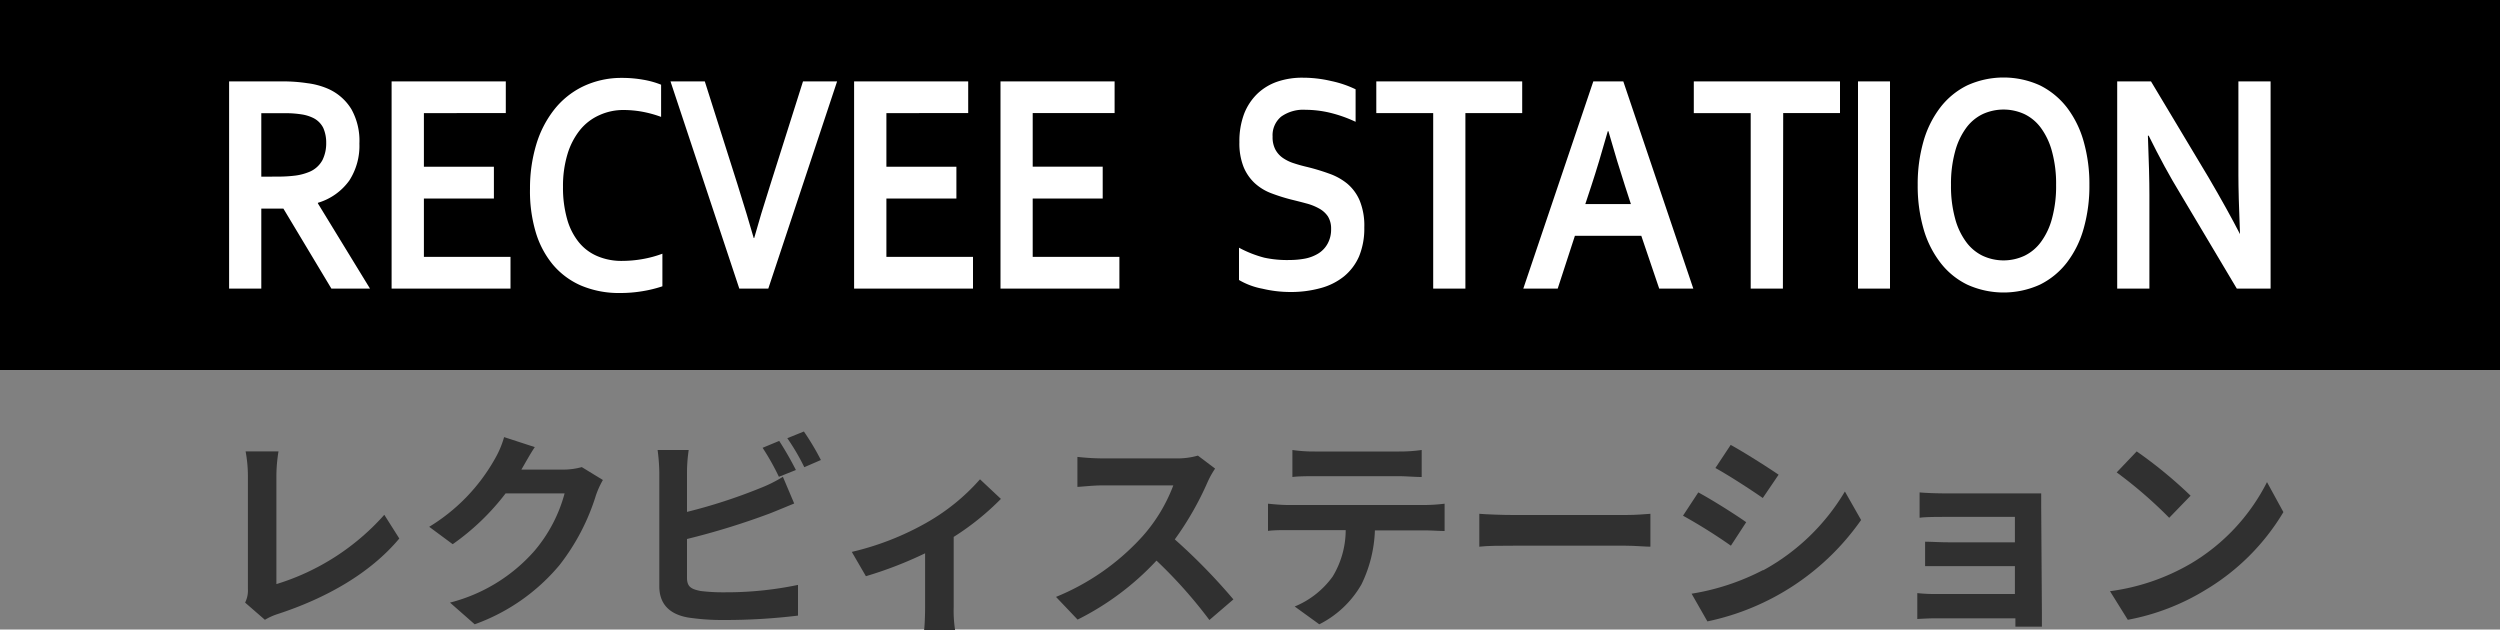
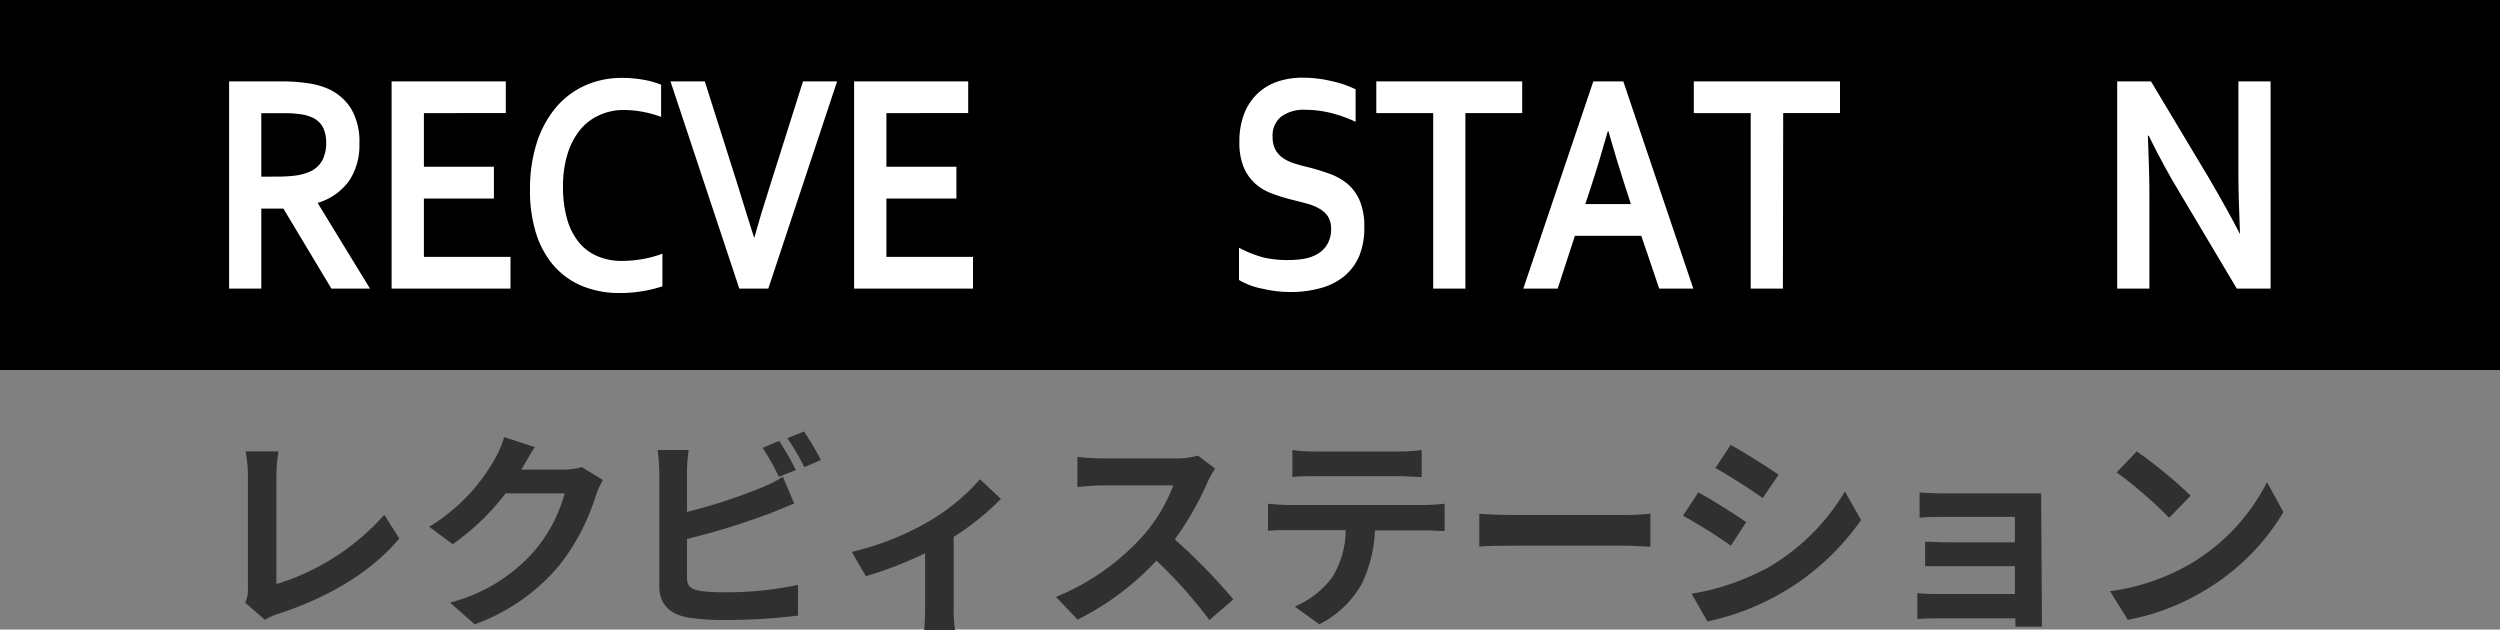
<svg xmlns="http://www.w3.org/2000/svg" viewBox="0 0 250 62.95">
  <rect x="0" y="0" width="250" height="62.95" fill="#808080" stroke="none" />
  <defs>
    <style>.cls-1{fill:#303030;}.cls-2{fill:#fff;}</style>
  </defs>
  <g id="レイヤー_2" data-name="レイヤー 2">
    <g id="_レイヤー_" data-name="&lt;レイヤー&gt;">
      <path class="cls-1" d="M24.51,60.26a2.68,2.68,0,0,0,.28-1.37V47.51a13.6,13.6,0,0,0-.23-2.37h3.29a15.69,15.69,0,0,0-.21,2.37v10.9a23.72,23.72,0,0,0,10.79-6.93l1.5,2.37c-2.88,3.45-7.25,5.95-12.18,7.56a6.28,6.28,0,0,0-1.26.57Z" />
      <path class="cls-1" d="M60.29,48a8.8,8.8,0,0,0-.69,1.51,21.71,21.71,0,0,1-3.65,7,19.71,19.71,0,0,1-8.48,5.92L45,60.26a16.75,16.75,0,0,0,8.46-5.19,14.78,14.78,0,0,0,3-5.73h-5.9a23.94,23.94,0,0,1-5.29,5.08l-2.35-1.74a18.59,18.59,0,0,0,6.55-6.76,9.49,9.49,0,0,0,.94-2.21l3.07,1c-.5.74-1,1.68-1.28,2.14l-.06.11h4.22a7,7,0,0,0,1.82-.25Z" />
      <path class="cls-1" d="M68.7,57.78c0,.9.42,1.13,1.36,1.32a18.46,18.46,0,0,0,2.44.13,35,35,0,0,0,7.3-.74v3.07a60.3,60.3,0,0,1-7.47.44,22.75,22.75,0,0,1-3.53-.25c-1.82-.32-2.87-1.32-2.87-3.13V47.18A19,19,0,0,0,65.76,45h3.11a15.44,15.44,0,0,0-.17,2.19v4A54.08,54.08,0,0,0,76,48.82a13.53,13.53,0,0,0,2.29-1.14l1.13,2.67c-.81.33-1.76.73-2.45,1A74,74,0,0,1,68.7,53.9Zm9.19-10.1a24.39,24.39,0,0,0-1.63-2.9l1.66-.69A32.86,32.86,0,0,1,79.59,47Zm2.5-4.53A25.73,25.73,0,0,1,82.09,46l-1.66.72a21.57,21.57,0,0,0-1.7-2.9Z" />
      <path class="cls-1" d="M100.09,49.89a26.42,26.42,0,0,1-4.72,3.8v7A12.32,12.32,0,0,0,95.51,63h-3.1c.06-.42.1-1.54.1-2.27v-5.4a39.47,39.47,0,0,1-5.92,2.29l-1.41-2.43A28.06,28.06,0,0,0,92.6,52.3,20.79,20.79,0,0,0,98,47.93Z" />
      <path class="cls-1" d="M121.51,46.86a8.74,8.74,0,0,0-.73,1.3,31,31,0,0,1-3.3,5.78,58.64,58.64,0,0,1,5.86,6L120.94,62a46.9,46.9,0,0,0-5.29-5.94,27.59,27.59,0,0,1-7.89,5.9l-2.16-2.27a23.76,23.76,0,0,0,8.6-6,16.25,16.25,0,0,0,3.13-5.15h-7.12c-.88,0-2,.13-2.47.15v-3a24.28,24.28,0,0,0,2.47.15h7.4a7.42,7.42,0,0,0,2.18-.28Z" />
      <path class="cls-1" d="M142.55,50.5a17,17,0,0,0,1.91-.13V53.1c-.52,0-1.32-.06-1.91-.06h-5.06a13.3,13.3,0,0,1-1.34,5.39,10.06,10.06,0,0,1-4.22,4l-2.46-1.78a8.8,8.8,0,0,0,3.8-3,9,9,0,0,0,1.3-4.64H128.8c-.61,0-1.43,0-2,.08V50.37c.62.06,1.36.13,2,.13Zm-11.06-2.88c-.74,0-1.62,0-2.25.08V45a14.92,14.92,0,0,0,2.23.15h8.44a15.6,15.6,0,0,0,2.26-.15V47.7c-.73,0-1.53-.08-2.26-.08Z" />
      <path class="cls-1" d="M147.93,51.38c.76.06,2.29.12,3.38.12h11.28c1,0,1.91-.08,2.45-.12v3.29c-.5,0-1.57-.1-2.45-.1H151.31c-1.19,0-2.6,0-3.38.1Z" />
      <path class="cls-1" d="M174.62,52.22l-1.53,2.35a53.62,53.62,0,0,0-4.79-3l1.53-2.33C171.24,50,173.55,51.46,174.62,52.22Zm1.7,4.81a21.48,21.48,0,0,0,8.17-7.88L186.11,52a25,25,0,0,1-15.37,10.14l-1.58-2.77A23.59,23.59,0,0,0,176.32,57Zm1.54-9.56-1.58,2.33c-1.18-.82-3.36-2.24-4.74-3l1.53-2.31C174.45,45.25,176.76,46.72,177.86,47.47Z" />
      <path class="cls-1" d="M204.19,61.25c0,.33,0,1,0,1.42h-2.65c0-.19,0-.52,0-.84h-8c-.59,0-1.45.05-1.81.07V59.31a15.67,15.67,0,0,0,1.83.09h7.93V56.61h-6.69c-.8,0-1.81,0-2.29,0V54.17c.54,0,1.49.06,2.29.06h6.69V51.69h-6.92c-.78,0-2.1,0-2.61.09V49.24c.55.06,1.83.1,2.61.1h7.93c.51,0,1.28,0,1.62,0,0,.27,0,1,0,1.41Z" />
      <path class="cls-1" d="M219.06,56.37a19.89,19.89,0,0,0,7.64-8.16l1.64,3a22.44,22.44,0,0,1-7.77,7.77,22.88,22.88,0,0,1-7.79,3L211,59.12A21.61,21.61,0,0,0,219.06,56.37Zm0-6.8-2.14,2.21a44.09,44.09,0,0,0-5.25-4.54l2-2.1A44.54,44.54,0,0,1,219.06,49.57Z" />
      <rect width="250" height="37" />
      <path class="cls-2" d="M35.94,14.36a6.4,6.4,0,0,1-1,3.68,5.93,5.93,0,0,1-3.15,2.24v.06L37,28.86H33.14l-4.8-8H26.13v8H22.91V8.14h5.35a16,16,0,0,1,2.48.18,7.51,7.51,0,0,1,2,.53,5.18,5.18,0,0,1,2.4,2.07A6.47,6.47,0,0,1,35.94,14.36Zm-8.21,3.3a14,14,0,0,0,1.87-.11,5.52,5.52,0,0,0,1.3-.35A2.63,2.63,0,0,0,32.25,16a3.78,3.78,0,0,0,.37-1.72,3.62,3.62,0,0,0-.29-1.48,2.21,2.21,0,0,0-1-1,4,4,0,0,0-1.16-.36,10.35,10.35,0,0,0-1.72-.12H26.13v6.35Z" />
      <path class="cls-2" d="M42.39,25.69h8.66v3.17H39.16V8.14H50.58v3.17H42.39v5.36h7v3.18h-7Z" />
      <path class="cls-2" d="M62.37,11a5.74,5.74,0,0,0-2.42.51A5.2,5.2,0,0,0,58,13a7.14,7.14,0,0,0-1.25,2.41,11,11,0,0,0-.45,3.28,11.43,11.43,0,0,0,.41,3.21,6.41,6.41,0,0,0,1.17,2.32,4.78,4.78,0,0,0,1.87,1.4,6.14,6.14,0,0,0,2.49.47,11.89,11.89,0,0,0,2-.18,11.11,11.11,0,0,0,2-.54v3.26a12.59,12.59,0,0,1-2,.49,13.27,13.27,0,0,1-2.21.18,9.72,9.72,0,0,1-3.94-.75,7.68,7.68,0,0,1-2.83-2.12,9.19,9.19,0,0,1-1.71-3.29A14.35,14.35,0,0,1,53,18.87a15.14,15.14,0,0,1,.62-4.4A10.53,10.53,0,0,1,55.39,11a8.22,8.22,0,0,1,2.88-2.34,8.89,8.89,0,0,1,3.92-.87,12,12,0,0,1,2.12.18,8.7,8.7,0,0,1,1.8.5v3.22a11.41,11.41,0,0,0-2-.54A10.87,10.87,0,0,0,62.37,11Z" />
-       <path class="cls-2" d="M75.42,23.8c.32-1.13.56-1.93.7-2.41s.45-1.46.92-2.95L80.3,8.14h3.41L76.83,28.86h-2.9L67.05,8.14h3.43l3.27,10.3c.46,1.49.77,2.47.91,2.95s.38,1.28.71,2.41Z" />
+       <path class="cls-2" d="M75.42,23.8c.32-1.13.56-1.93.7-2.41s.45-1.46.92-2.95L80.3,8.14h3.41L76.83,28.86h-2.9L67.05,8.14h3.43l3.27,10.3c.46,1.49.77,2.47.91,2.95Z" />
      <path class="cls-2" d="M88.64,25.69H97.3v3.17H85.41V8.14H96.82v3.17H88.64v5.36h7v3.18h-7Z" />
-       <path class="cls-2" d="M103.27,25.69h8.67v3.17H100.05V8.14h11.41v3.17h-8.19v5.36h7v3.18h-7Z" />
      <path class="cls-2" d="M133.11,22.91a2.3,2.3,0,0,0-.32-1.27,2.5,2.5,0,0,0-.9-.8,5.34,5.34,0,0,0-1.27-.5c-.47-.13-1-.26-1.48-.38a18,18,0,0,1-2-.63,5.12,5.12,0,0,1-1.65-1,4.62,4.62,0,0,1-1.13-1.63,6.39,6.39,0,0,1-.42-2.48,7.75,7.75,0,0,1,.48-2.86,5.65,5.65,0,0,1,1.33-2,5.46,5.46,0,0,1,2-1.2,7.68,7.68,0,0,1,2.53-.39,12.42,12.42,0,0,1,2.83.33,10.63,10.63,0,0,1,2.45.83v3.25a13.51,13.51,0,0,0-2.62-.92,10.75,10.75,0,0,0-2.37-.28,3.82,3.82,0,0,0-2.45.68,2.42,2.42,0,0,0-.86,2,2.64,2.64,0,0,0,.28,1.3,2.41,2.41,0,0,0,.77.85,4.14,4.14,0,0,0,1.12.53c.42.14.87.26,1.34.37a21.45,21.45,0,0,1,2.14.65,6,6,0,0,1,1.81,1,4.54,4.54,0,0,1,1.25,1.7,6.6,6.6,0,0,1,.46,2.67,7.33,7.33,0,0,1-.52,2.9,5.35,5.35,0,0,1-1.5,2,6.34,6.34,0,0,1-2.35,1.18,11.12,11.12,0,0,1-3,.39,12.15,12.15,0,0,1-2.82-.33A7.24,7.24,0,0,1,123.9,28V24.77a11.27,11.27,0,0,0,2.54,1A10.78,10.78,0,0,0,129,26a8.29,8.29,0,0,0,1.5-.14,4,4,0,0,0,1.33-.51,2.65,2.65,0,0,0,.94-1A2.91,2.91,0,0,0,133.11,22.91Z" />
      <path class="cls-2" d="M146.54,28.86h-3.22V11.31h-5.69V8.14h14.59v3.17h-5.68Z" />
      <path class="cls-2" d="M164.13,23.58h-6.64l-1.72,5.28h-3.44l7-20.72h3l7,20.72h-3.41Zm-3.35-10.46q-.92,3.26-1.64,5.44l-.61,1.85h4.56l-.6-1.85q-.72-2.2-1.65-5.44Z" />
      <path class="cls-2" d="M178.29,28.86h-3.22V11.31h-5.69V8.14H184v3.17h-5.68Z" />
-       <path class="cls-2" d="M185.8,28.86V8.14H189V28.86Z" />
-       <path class="cls-2" d="M208.94,18.5a15.56,15.56,0,0,1-.57,4.34,10,10,0,0,1-1.67,3.4,7.71,7.71,0,0,1-2.7,2.22,8.78,8.78,0,0,1-7.28,0,7.53,7.53,0,0,1-2.7-2.22,10,10,0,0,1-1.68-3.4,15.56,15.56,0,0,1-.57-4.34,15.56,15.56,0,0,1,.57-4.34,10.11,10.11,0,0,1,1.68-3.4,7.64,7.64,0,0,1,2.7-2.22,8.78,8.78,0,0,1,7.28,0,7.82,7.82,0,0,1,2.7,2.22,10.1,10.1,0,0,1,1.67,3.4A15.56,15.56,0,0,1,208.94,18.5Zm-3.33,0a12.15,12.15,0,0,0-.4-3.31,7.06,7.06,0,0,0-1.09-2.36,4.45,4.45,0,0,0-1.66-1.41,5,5,0,0,0-4.21,0,4.45,4.45,0,0,0-1.66,1.41,7.06,7.06,0,0,0-1.09,2.36,12.15,12.15,0,0,0-.4,3.31,12.15,12.15,0,0,0,.4,3.31,6.92,6.92,0,0,0,1.09,2.35,4.45,4.45,0,0,0,1.66,1.41,4.95,4.95,0,0,0,4.21,0,4.45,4.45,0,0,0,1.66-1.41,6.92,6.92,0,0,0,1.09-2.35A12.15,12.15,0,0,0,205.61,18.5Z" />
      <path class="cls-2" d="M220.87,17.77Q222.76,21,224,23.41H224c-.11-2.69-.16-4.66-.16-5.89V8.14h3.22V28.86h-3.38L218,19.32q-1.51-2.47-3.13-5.75h-.08q.15,3.81.15,5.91v9.38h-3.22V8.14h3.38Z" />
    </g>
  </g>
</svg>